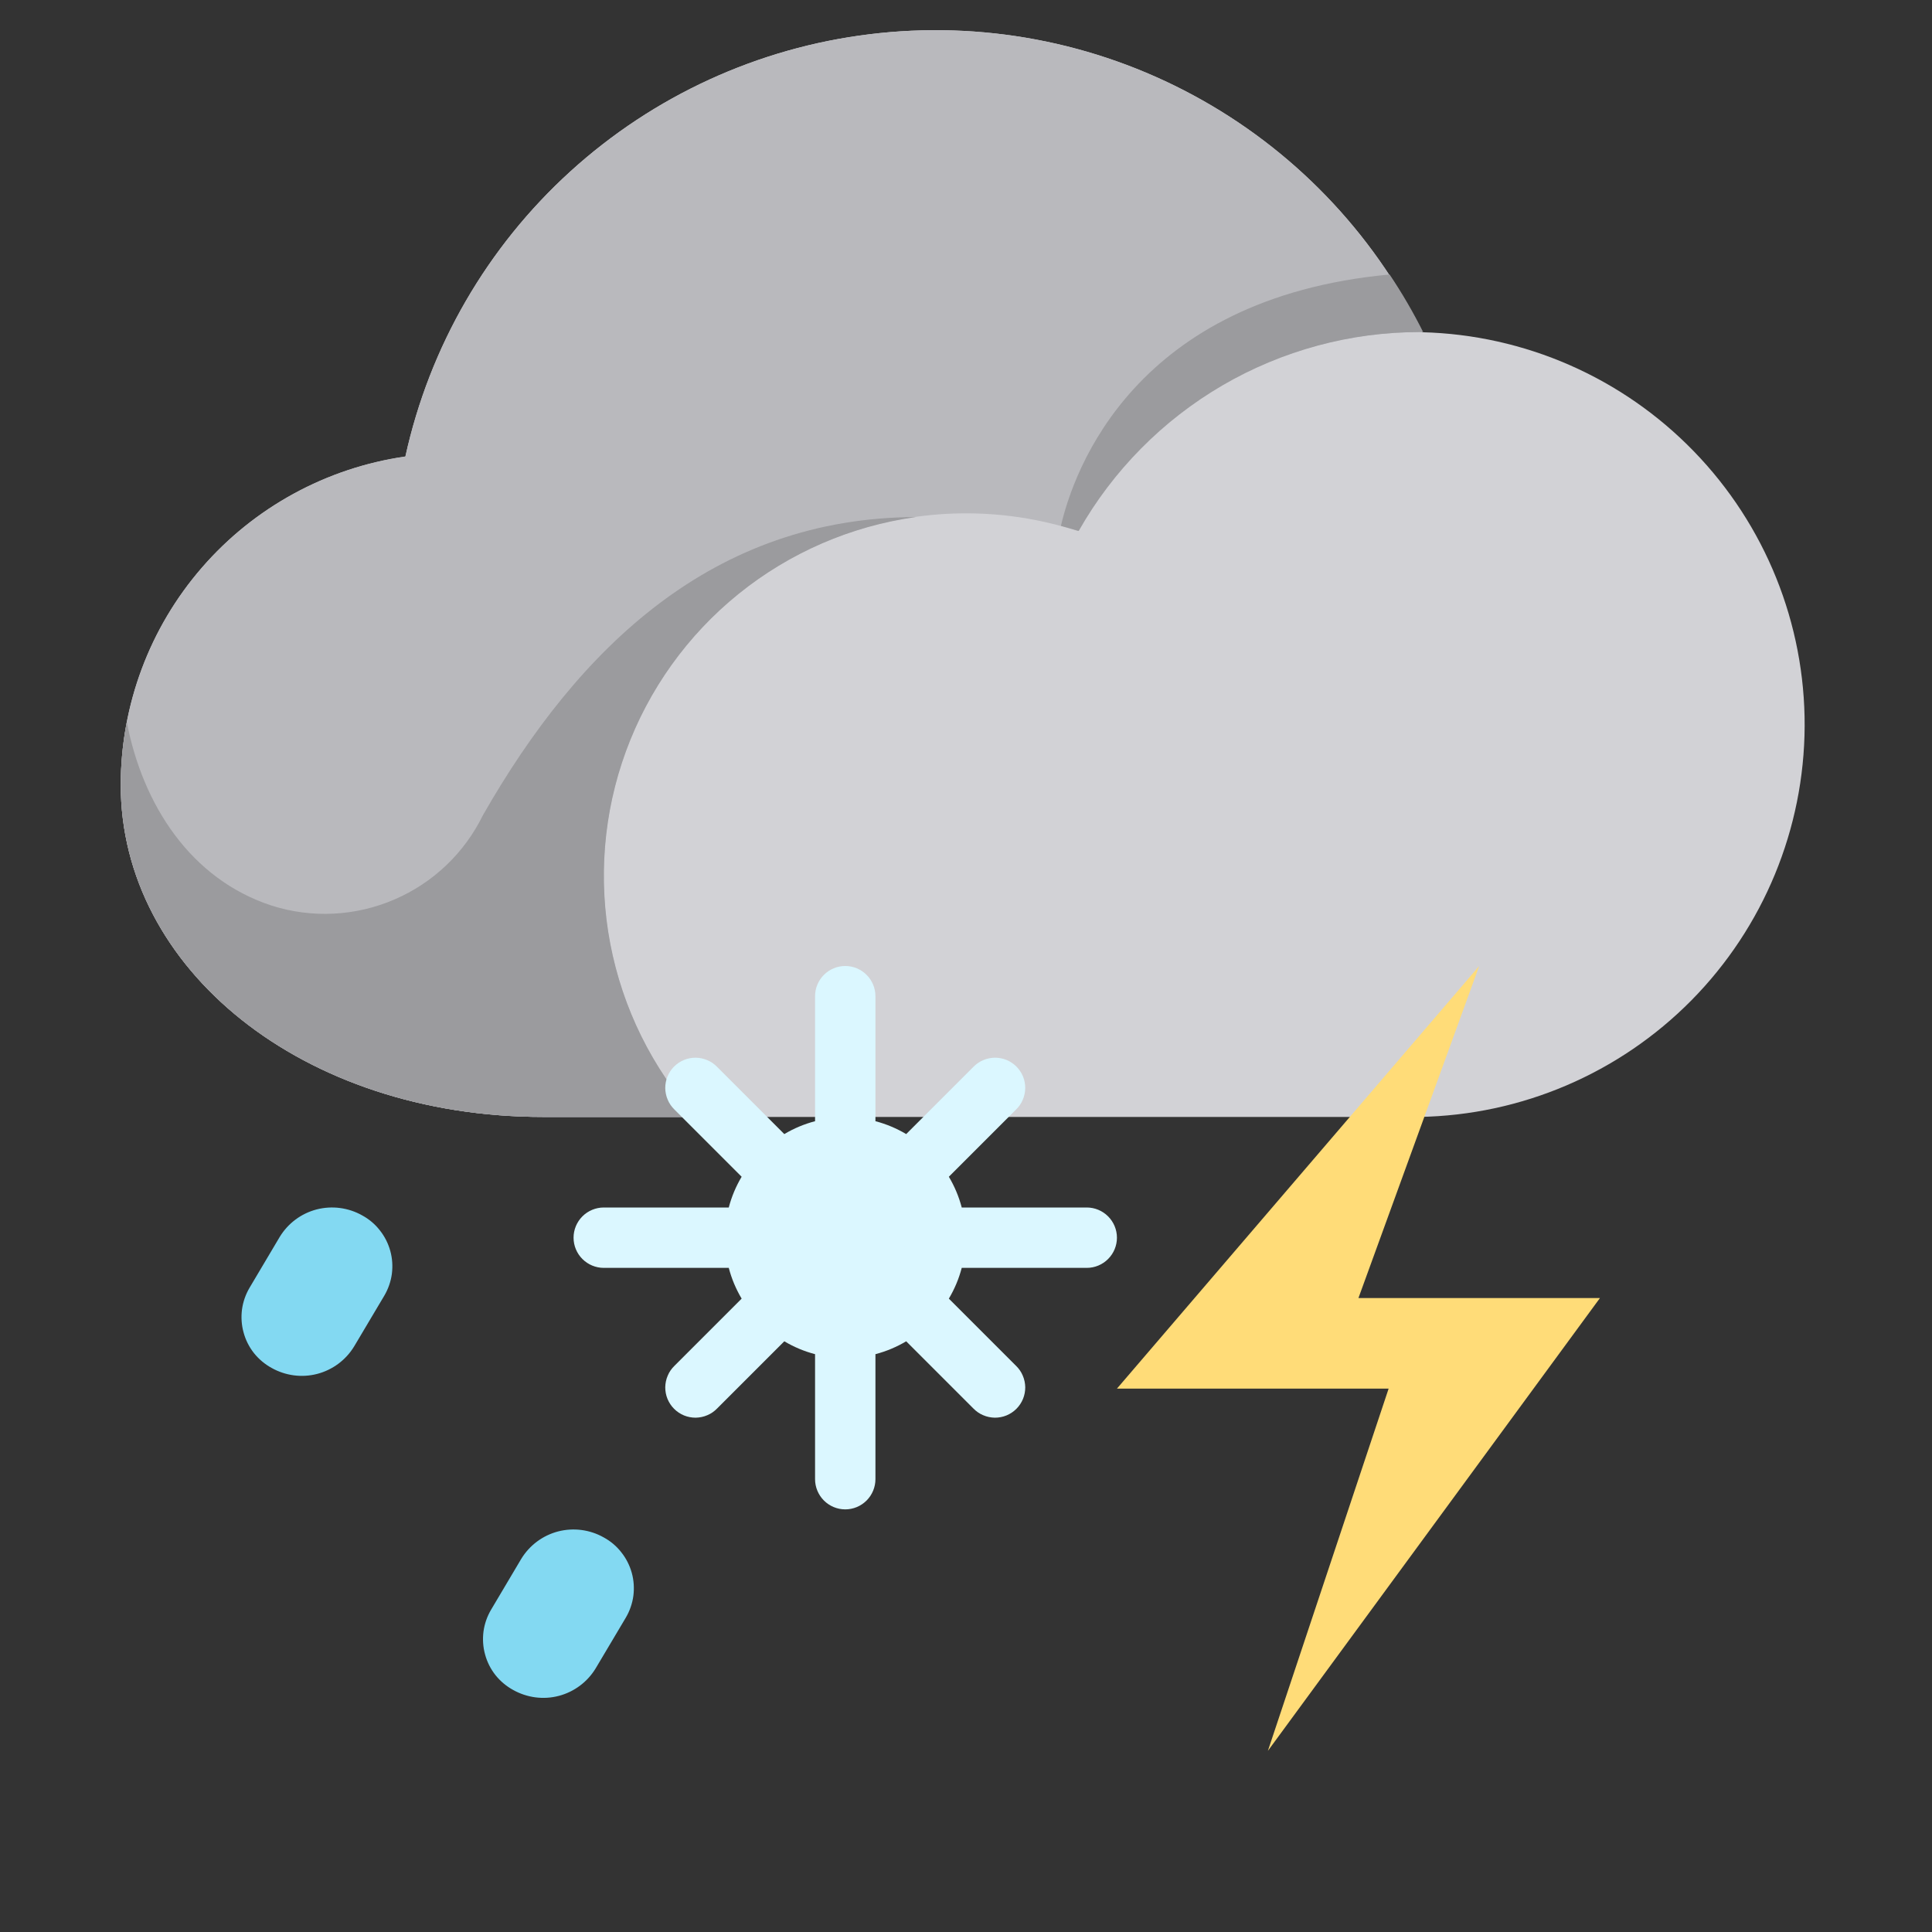
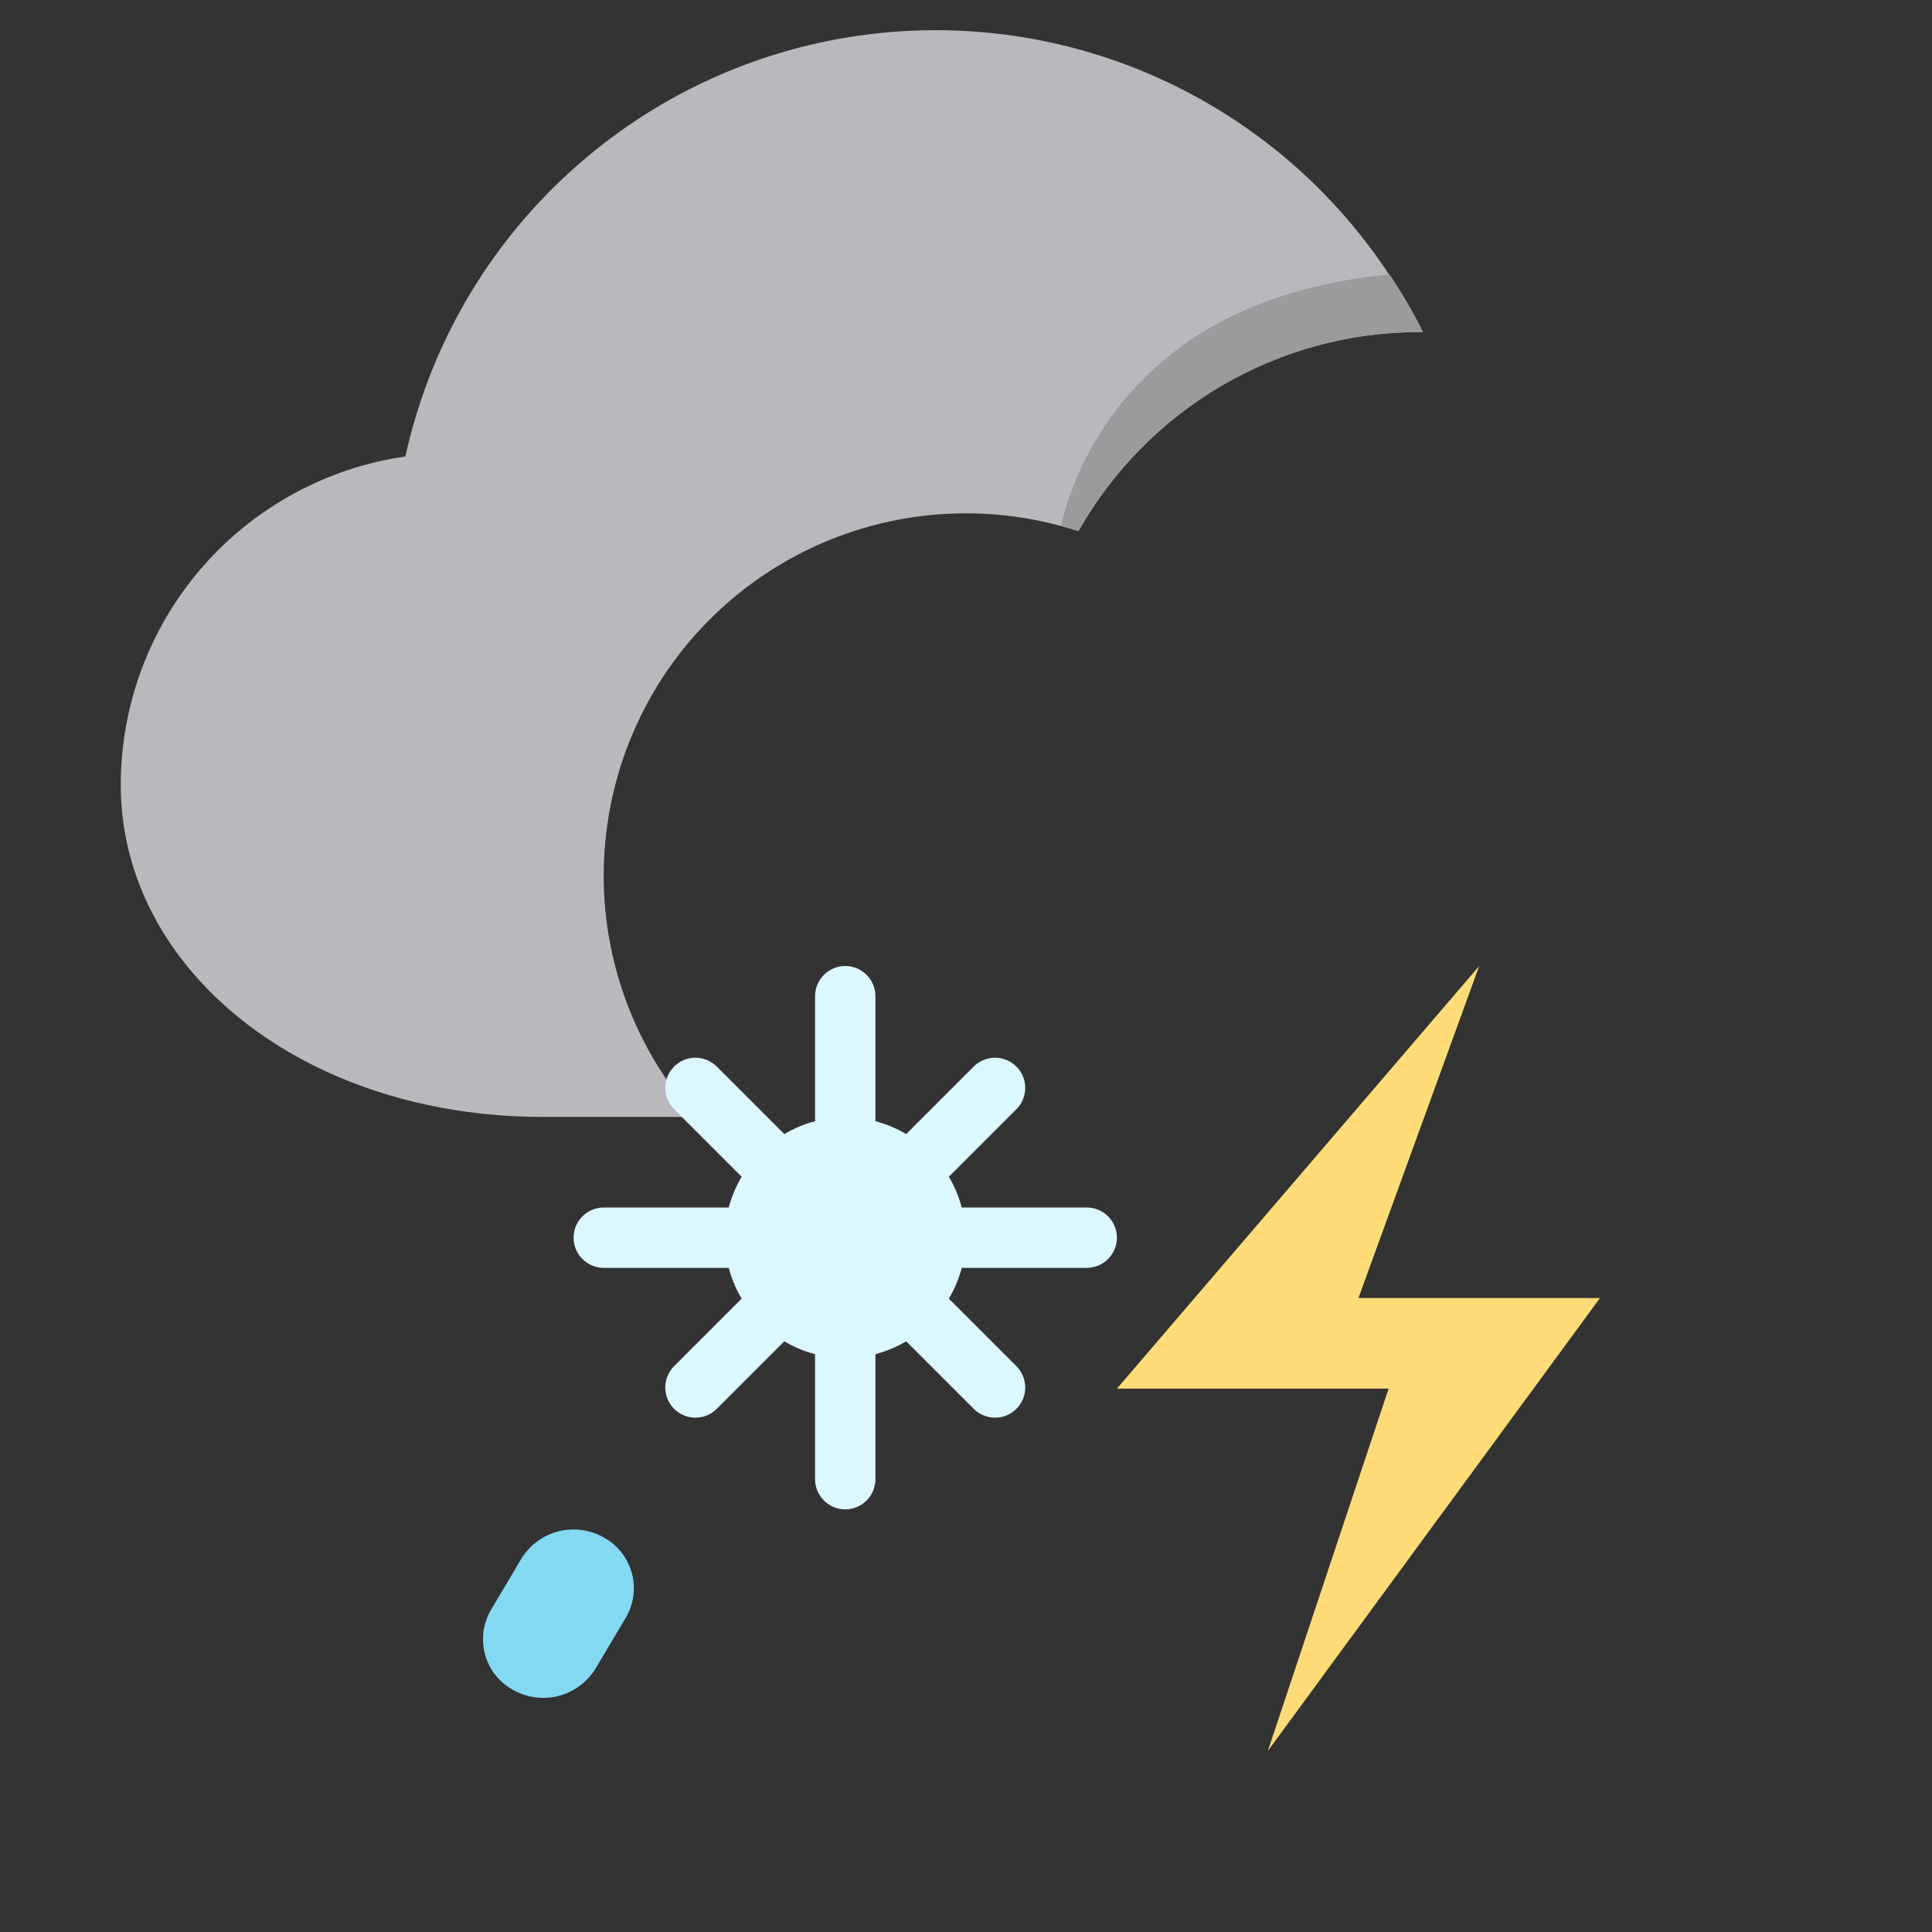
<svg xmlns="http://www.w3.org/2000/svg" width="24" height="24" viewBox="0 0 24 24" fill="none">
  <rect x="0" y="0" width="24" height="24" fill="#333333" stroke="none" />
-   <path d="M17.625 13.875C18.9 13.854 20.116 13.333 21.012 12.426C21.908 11.518 22.412 10.296 22.418 9.021C22.423 7.746 21.929 6.52 21.04 5.605C20.152 4.69 18.941 4.159 17.666 4.127C17.046 2.875 16.053 1.847 14.824 1.184C13.595 0.52 12.19 0.255 10.804 0.425C9.417 0.594 8.118 1.19 7.084 2.13C6.051 3.07 5.335 4.308 5.036 5.672C4.055 5.813 3.157 6.303 2.508 7.052C1.858 7.801 1.501 8.759 1.5 9.75C1.5 12.028 3.75 13.875 6.75 13.875H17.625Z" fill="#D2D2D6" />
  <path d="M17.666 4.125H17.625C16.763 4.125 15.917 4.354 15.172 4.788C14.428 5.223 13.812 5.846 13.387 6.596C12.447 6.291 11.432 6.305 10.499 6.634C9.567 6.964 8.769 7.591 8.229 8.42C7.69 9.248 7.438 10.232 7.512 11.218C7.587 12.204 7.985 13.138 8.644 13.875H6.75C3.75 13.875 1.5 12.03 1.5 9.75C1.501 8.758 1.858 7.8 2.508 7.051C3.157 6.302 4.055 5.812 5.036 5.67C5.336 4.306 6.052 3.069 7.086 2.13C8.119 1.19 9.418 0.594 10.804 0.425C12.19 0.255 13.595 0.52 14.824 1.183C16.053 1.846 17.046 2.874 17.666 4.125Z" fill="#B9B9BD" />
-   <path d="M6 10.125C5.77 10.596 5.379 10.969 4.897 11.175C4.415 11.382 3.875 11.409 3.375 11.25C2.37 10.922 1.773 10 1.575 8.968C1.525 9.226 1.5 9.488 1.5 9.75C1.5 12.03 3.75 13.875 6.75 13.875H8.644C8.101 13.267 7.734 12.523 7.581 11.722C7.429 10.922 7.496 10.095 7.777 9.33C8.058 8.565 8.541 7.89 9.175 7.378C9.809 6.866 10.57 6.536 11.377 6.423C8.861 6.432 7.192 8.039 6 10.125Z" fill="#9B9B9E" />
  <path d="M13.179 6.533C13.254 6.554 13.329 6.573 13.4 6.596C13.825 5.846 14.441 5.223 15.185 4.788C15.93 4.354 16.776 4.125 17.638 4.125H17.679C17.555 3.878 17.416 3.639 17.262 3.41C14.093 3.704 13.34 5.84 13.179 6.533Z" fill="#9B9B9E" />
  <path d="M10.5 16.5C11.121 16.5 11.625 15.996 11.625 15.375C11.625 14.754 11.121 14.25 10.5 14.25C9.879 14.25 9.375 14.754 9.375 15.375C9.375 15.996 9.879 16.5 10.5 16.5Z" fill="#DBF7FF" />
  <path d="M13.5 15H11.947C11.912 14.866 11.858 14.737 11.787 14.618L12.621 13.784C12.657 13.749 12.686 13.708 12.705 13.662C12.725 13.616 12.735 13.567 12.736 13.517C12.736 13.468 12.727 13.418 12.708 13.372C12.689 13.326 12.661 13.284 12.626 13.249C12.591 13.214 12.549 13.186 12.503 13.167C12.457 13.148 12.407 13.139 12.358 13.139C12.308 13.14 12.259 13.15 12.213 13.17C12.167 13.189 12.126 13.218 12.091 13.254L11.257 14.088C11.138 14.017 11.009 13.963 10.875 13.928V12.375C10.875 12.275 10.835 12.18 10.765 12.11C10.695 12.04 10.6 12 10.5 12C10.4 12 10.305 12.04 10.235 12.11C10.165 12.18 10.125 12.275 10.125 12.375V13.928C9.991 13.963 9.862 14.017 9.743 14.088L8.909 13.254C8.874 13.218 8.833 13.189 8.787 13.17C8.741 13.15 8.692 13.14 8.642 13.139C8.593 13.139 8.543 13.148 8.497 13.167C8.451 13.186 8.409 13.214 8.374 13.249C8.339 13.284 8.311 13.326 8.292 13.372C8.273 13.418 8.264 13.468 8.264 13.517C8.265 13.567 8.275 13.616 8.295 13.662C8.314 13.708 8.343 13.749 8.379 13.784L9.213 14.618C9.142 14.737 9.088 14.866 9.053 15H7.5C7.401 15 7.305 15.04 7.235 15.11C7.165 15.18 7.125 15.275 7.125 15.375C7.125 15.475 7.165 15.57 7.235 15.64C7.305 15.71 7.401 15.75 7.5 15.75H9.053C9.088 15.884 9.142 16.013 9.213 16.132L8.379 16.966C8.343 17.001 8.314 17.042 8.295 17.088C8.275 17.134 8.265 17.183 8.264 17.233C8.264 17.282 8.273 17.332 8.292 17.378C8.311 17.424 8.339 17.466 8.374 17.501C8.409 17.536 8.451 17.564 8.497 17.583C8.543 17.602 8.593 17.611 8.642 17.611C8.692 17.61 8.741 17.6 8.787 17.58C8.833 17.561 8.874 17.532 8.909 17.496L9.743 16.662C9.862 16.733 9.991 16.787 10.125 16.822V18.375C10.125 18.474 10.165 18.57 10.235 18.64C10.305 18.71 10.4 18.75 10.5 18.75C10.6 18.75 10.695 18.71 10.765 18.64C10.835 18.57 10.875 18.474 10.875 18.375V16.822C11.009 16.787 11.138 16.733 11.257 16.662L12.091 17.496C12.126 17.532 12.167 17.561 12.213 17.58C12.259 17.6 12.308 17.61 12.358 17.611C12.407 17.611 12.457 17.602 12.503 17.583C12.549 17.564 12.591 17.536 12.626 17.501C12.661 17.466 12.689 17.424 12.708 17.378C12.727 17.332 12.736 17.282 12.736 17.233C12.735 17.183 12.725 17.134 12.705 17.088C12.686 17.042 12.657 17.001 12.621 16.966L11.787 16.132C11.858 16.013 11.912 15.884 11.947 15.75H13.5C13.6 15.75 13.695 15.71 13.765 15.64C13.835 15.57 13.875 15.475 13.875 15.375C13.875 15.275 13.835 15.18 13.765 15.11C13.695 15.04 13.6 15 13.5 15ZM10.5 16.125C10.352 16.125 10.207 16.081 10.083 15.999C9.96 15.916 9.864 15.799 9.807 15.662C9.75 15.525 9.735 15.374 9.764 15.229C9.793 15.083 9.865 14.95 9.97 14.845C10.075 14.74 10.208 14.668 10.354 14.639C10.499 14.611 10.65 14.625 10.787 14.682C10.924 14.739 11.041 14.835 11.124 14.958C11.206 15.082 11.25 15.227 11.25 15.375C11.25 15.574 11.171 15.765 11.03 15.905C10.89 16.046 10.699 16.125 10.5 16.125Z" fill="#DBF7FF" />
-   <path d="M3.374 16.993C3.29 16.947 3.215 16.884 3.155 16.809C3.095 16.733 3.051 16.646 3.026 16.553C3 16.46 2.994 16.363 3.006 16.268C3.019 16.172 3.051 16.08 3.1 15.997L3.475 15.365C3.578 15.196 3.742 15.074 3.933 15.024C4.124 14.975 4.327 15.001 4.499 15.098C4.584 15.144 4.659 15.207 4.718 15.283C4.778 15.358 4.822 15.445 4.848 15.538C4.874 15.631 4.88 15.728 4.868 15.824C4.855 15.919 4.823 16.012 4.774 16.095L4.399 16.726C4.296 16.895 4.132 17.017 3.941 17.067C3.75 17.117 3.547 17.09 3.374 16.993Z" fill="#83D9F2" />
  <path d="M6.374 20.993C6.29 20.947 6.215 20.884 6.155 20.809C6.095 20.733 6.051 20.646 6.026 20.553C6 20.46 5.994 20.363 6.006 20.268C6.019 20.172 6.051 20.08 6.1 19.997L6.475 19.365C6.578 19.196 6.742 19.074 6.933 19.024C7.124 18.975 7.327 19.001 7.499 19.098C7.584 19.144 7.659 19.207 7.718 19.283C7.778 19.358 7.822 19.445 7.848 19.538C7.874 19.631 7.88 19.728 7.868 19.824C7.855 19.919 7.823 20.012 7.774 20.095L7.399 20.726C7.296 20.895 7.132 21.017 6.941 21.067C6.75 21.117 6.547 21.09 6.374 20.993Z" fill="#83D9F2" />
  <path d="M15.75 21.75L17.25 17.25H13.875L18.375 12L16.875 16.125H19.875L15.75 21.75Z" fill="#FFDC78" />
</svg>